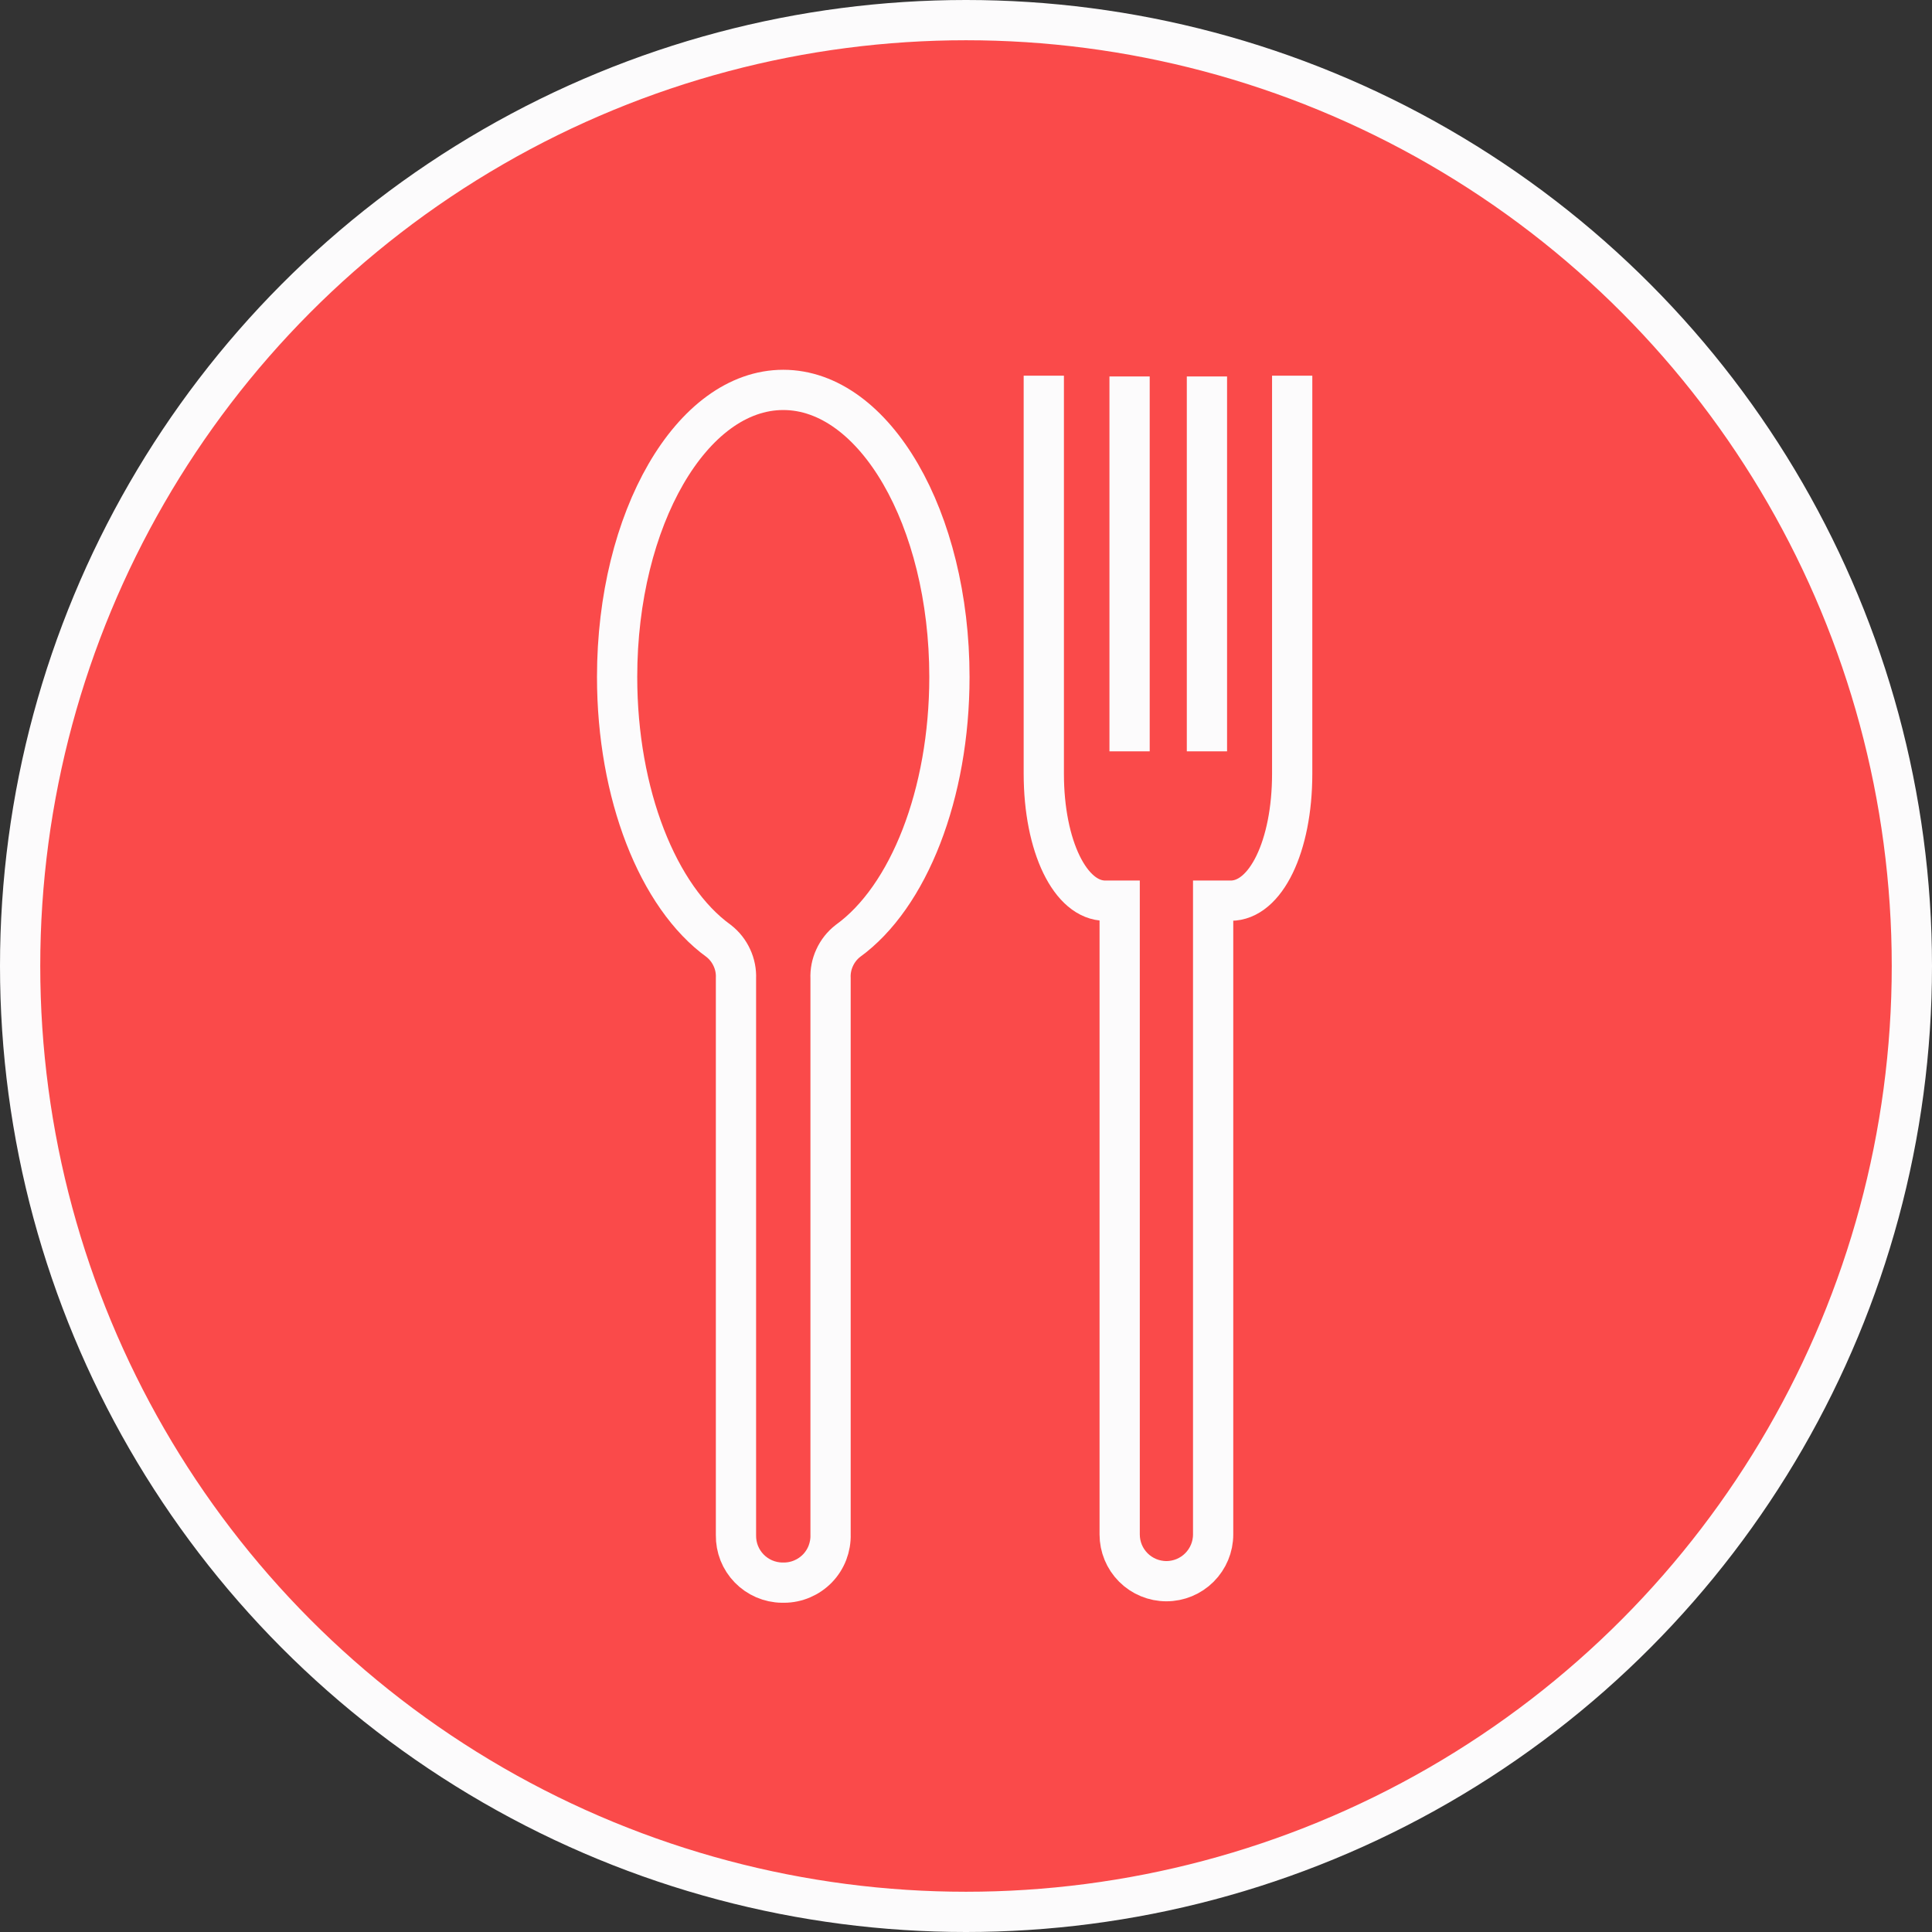
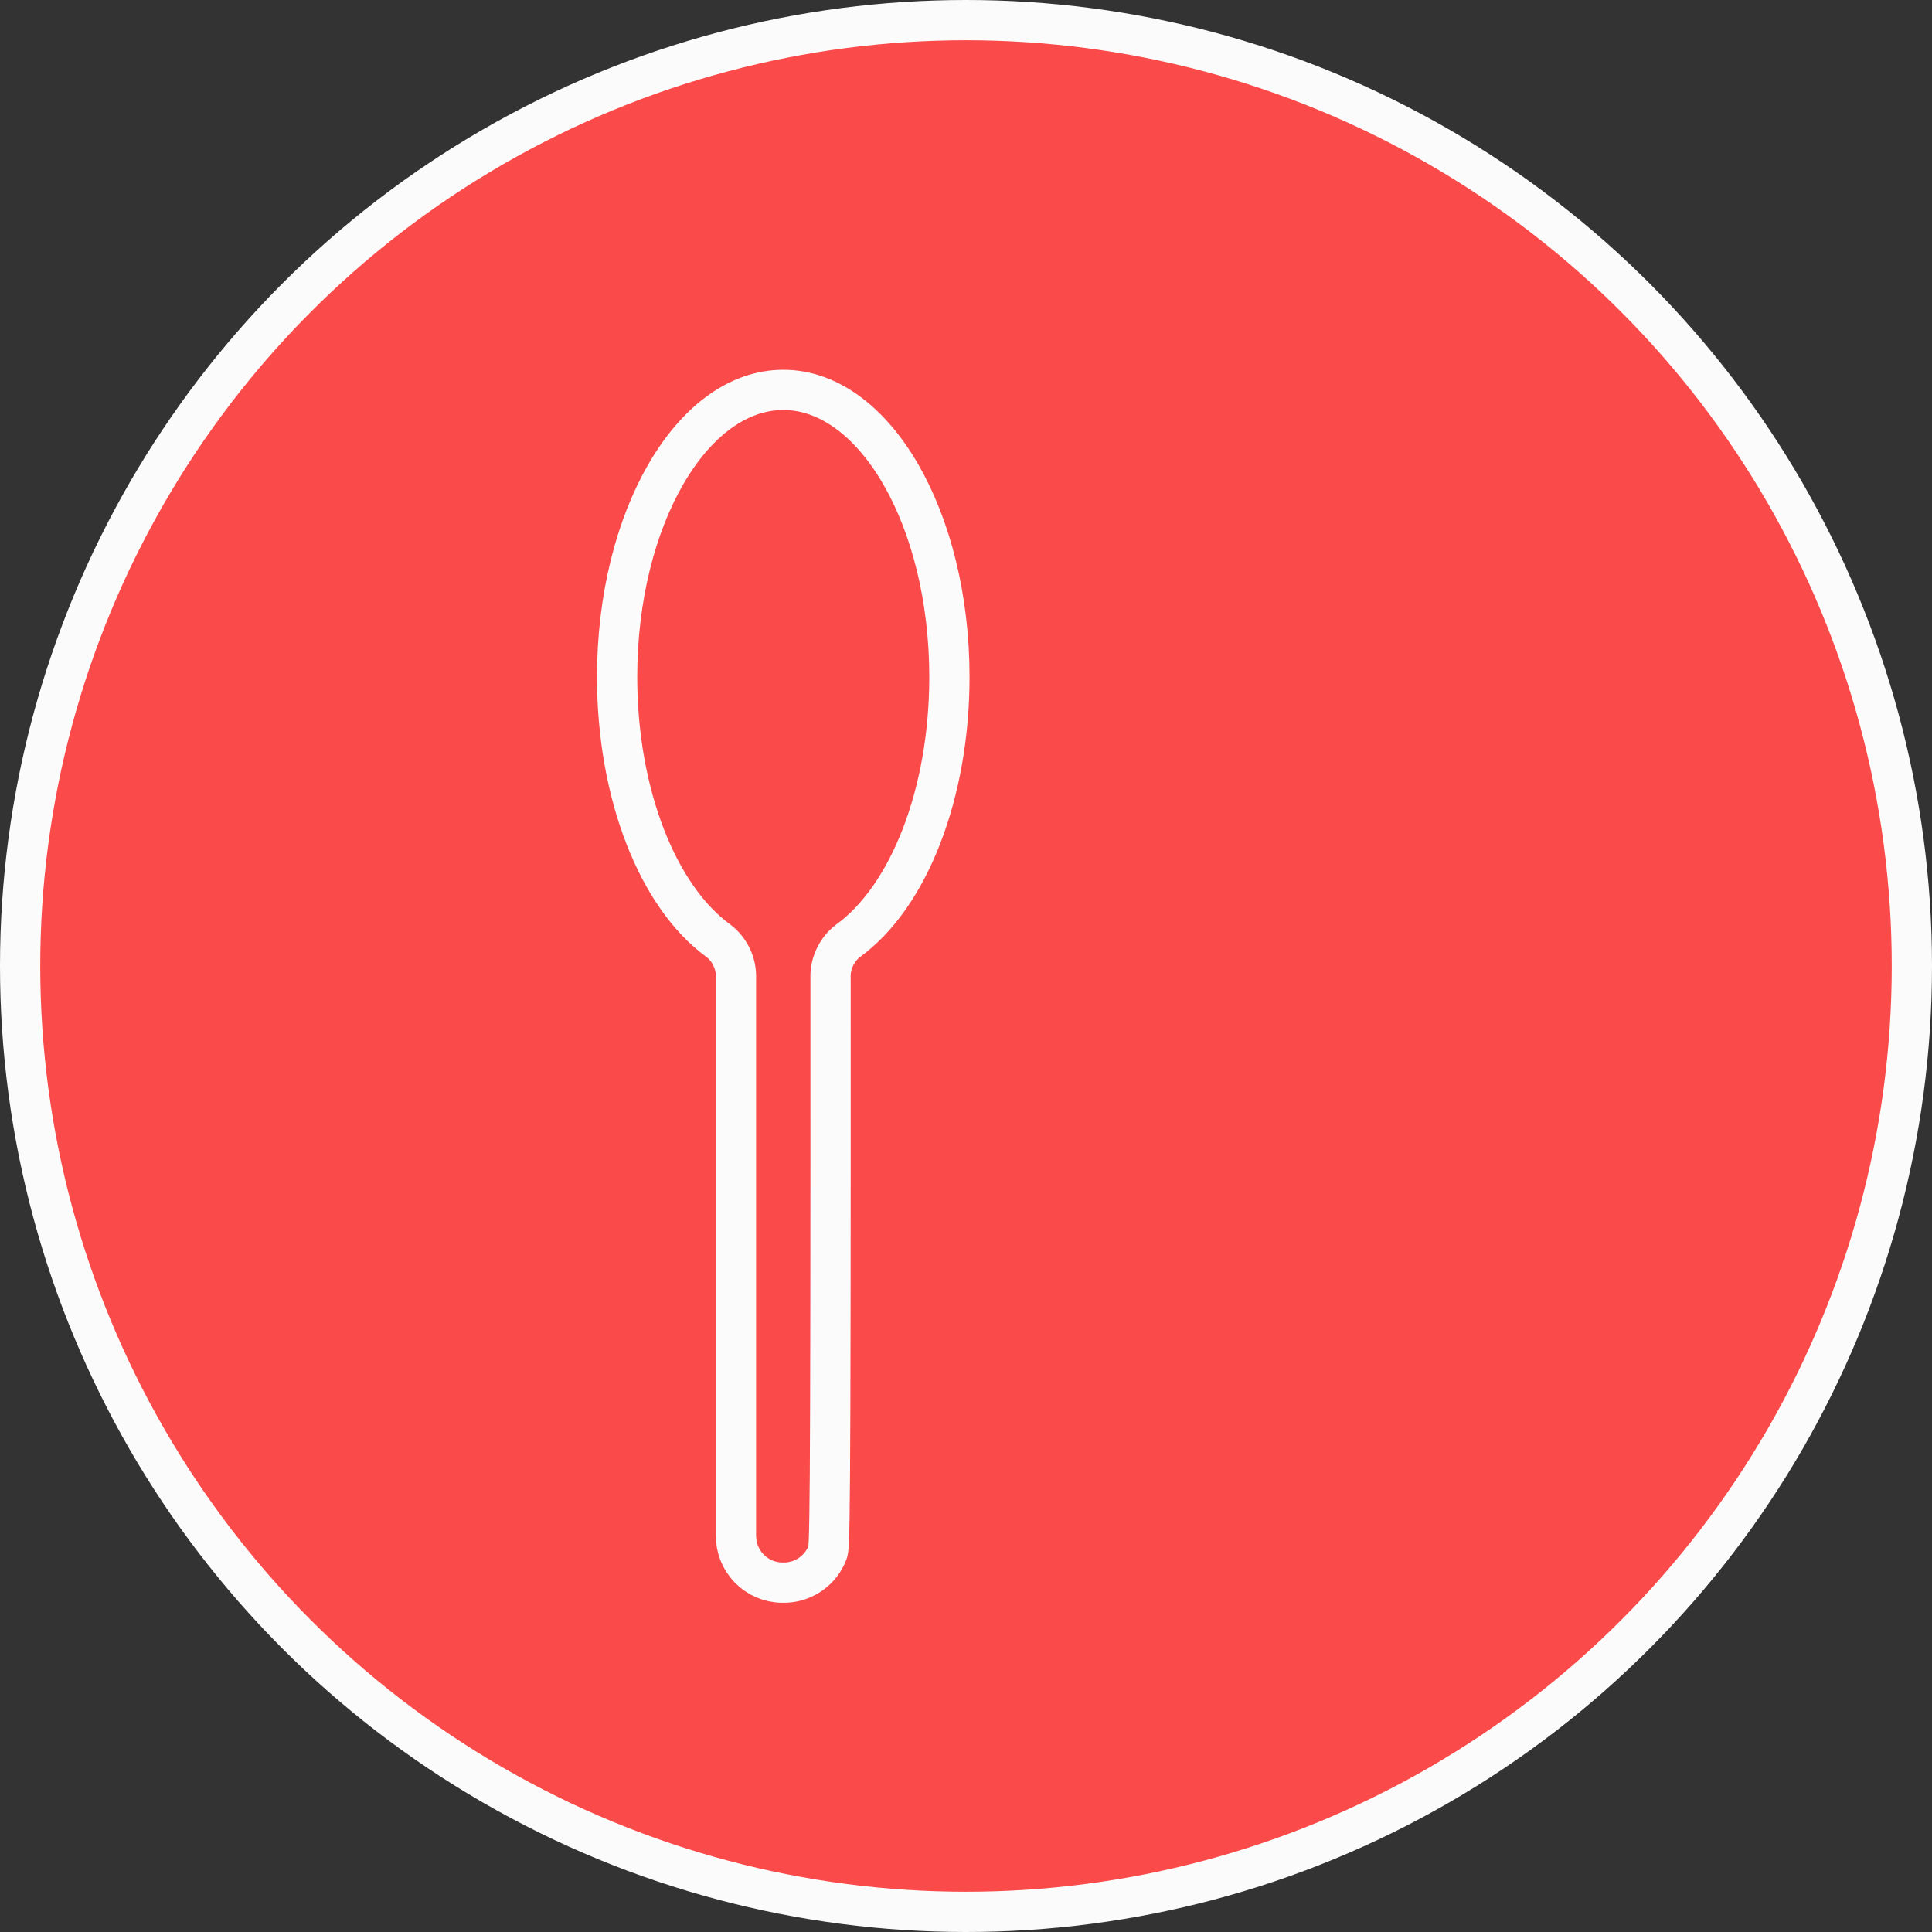
<svg xmlns="http://www.w3.org/2000/svg" width="48" height="48" viewBox="0 0 48 48" fill="none">
  <rect x="0" y="0" width="48" height="48" fill="#333333" stroke="none" />
  <circle cx="24" cy="24" r="23.5" fill="#FA4A4A" stroke="#FCFBFC" />
-   <path d="M19.479 39.32H19.427C19.275 39.318 19.125 39.285 18.985 39.225C18.845 39.164 18.718 39.077 18.612 38.967C18.506 38.858 18.422 38.728 18.366 38.587C18.31 38.445 18.283 38.293 18.285 38.141V24.308C18.293 24.131 18.258 23.954 18.183 23.793C18.109 23.631 17.998 23.49 17.858 23.38C16.344 22.289 15.332 19.725 15.332 16.819C15.332 12.886 17.189 9.687 19.46 9.687C21.731 9.687 23.588 12.886 23.588 16.819C23.588 19.725 22.576 22.289 21.062 23.38C20.922 23.49 20.811 23.631 20.737 23.793C20.662 23.954 20.627 24.131 20.635 24.308V38.122C20.64 38.278 20.613 38.432 20.558 38.577C20.502 38.722 20.418 38.854 20.31 38.966C20.202 39.077 20.073 39.166 19.93 39.227C19.787 39.288 19.634 39.32 19.479 39.32V39.32Z" stroke="#FCFBFC" stroke-miterlimit="10" />
-   <path d="M32.104 9.334V19.224C32.104 21.021 31.449 22.377 30.576 22.377H30.14V38.123C30.14 38.431 30.017 38.726 29.799 38.944C29.582 39.161 29.287 39.284 28.979 39.284C28.671 39.284 28.375 39.161 28.158 38.944C27.94 38.726 27.818 38.431 27.818 38.123V22.377H27.46C26.592 22.377 25.933 21.021 25.933 19.224V9.334" stroke="#FCFBFC" stroke-miterlimit="10" />
-   <path d="M28.064 9.353V18.667" stroke="#FCFBFC" stroke-miterlimit="10" />
-   <path d="M29.986 9.353V18.667" stroke="#FCFBFC" stroke-miterlimit="10" />
+   <path d="M19.479 39.32H19.427C19.275 39.318 19.125 39.285 18.985 39.225C18.845 39.164 18.718 39.077 18.612 38.967C18.506 38.858 18.422 38.728 18.366 38.587C18.31 38.445 18.283 38.293 18.285 38.141V24.308C18.293 24.131 18.258 23.954 18.183 23.793C18.109 23.631 17.998 23.49 17.858 23.38C16.344 22.289 15.332 19.725 15.332 16.819C15.332 12.886 17.189 9.687 19.46 9.687C21.731 9.687 23.588 12.886 23.588 16.819C23.588 19.725 22.576 22.289 21.062 23.38C20.922 23.49 20.811 23.631 20.737 23.793C20.662 23.954 20.627 24.131 20.635 24.308C20.64 38.278 20.613 38.432 20.558 38.577C20.502 38.722 20.418 38.854 20.31 38.966C20.202 39.077 20.073 39.166 19.93 39.227C19.787 39.288 19.634 39.32 19.479 39.32V39.32Z" stroke="#FCFBFC" stroke-miterlimit="10" />
</svg>